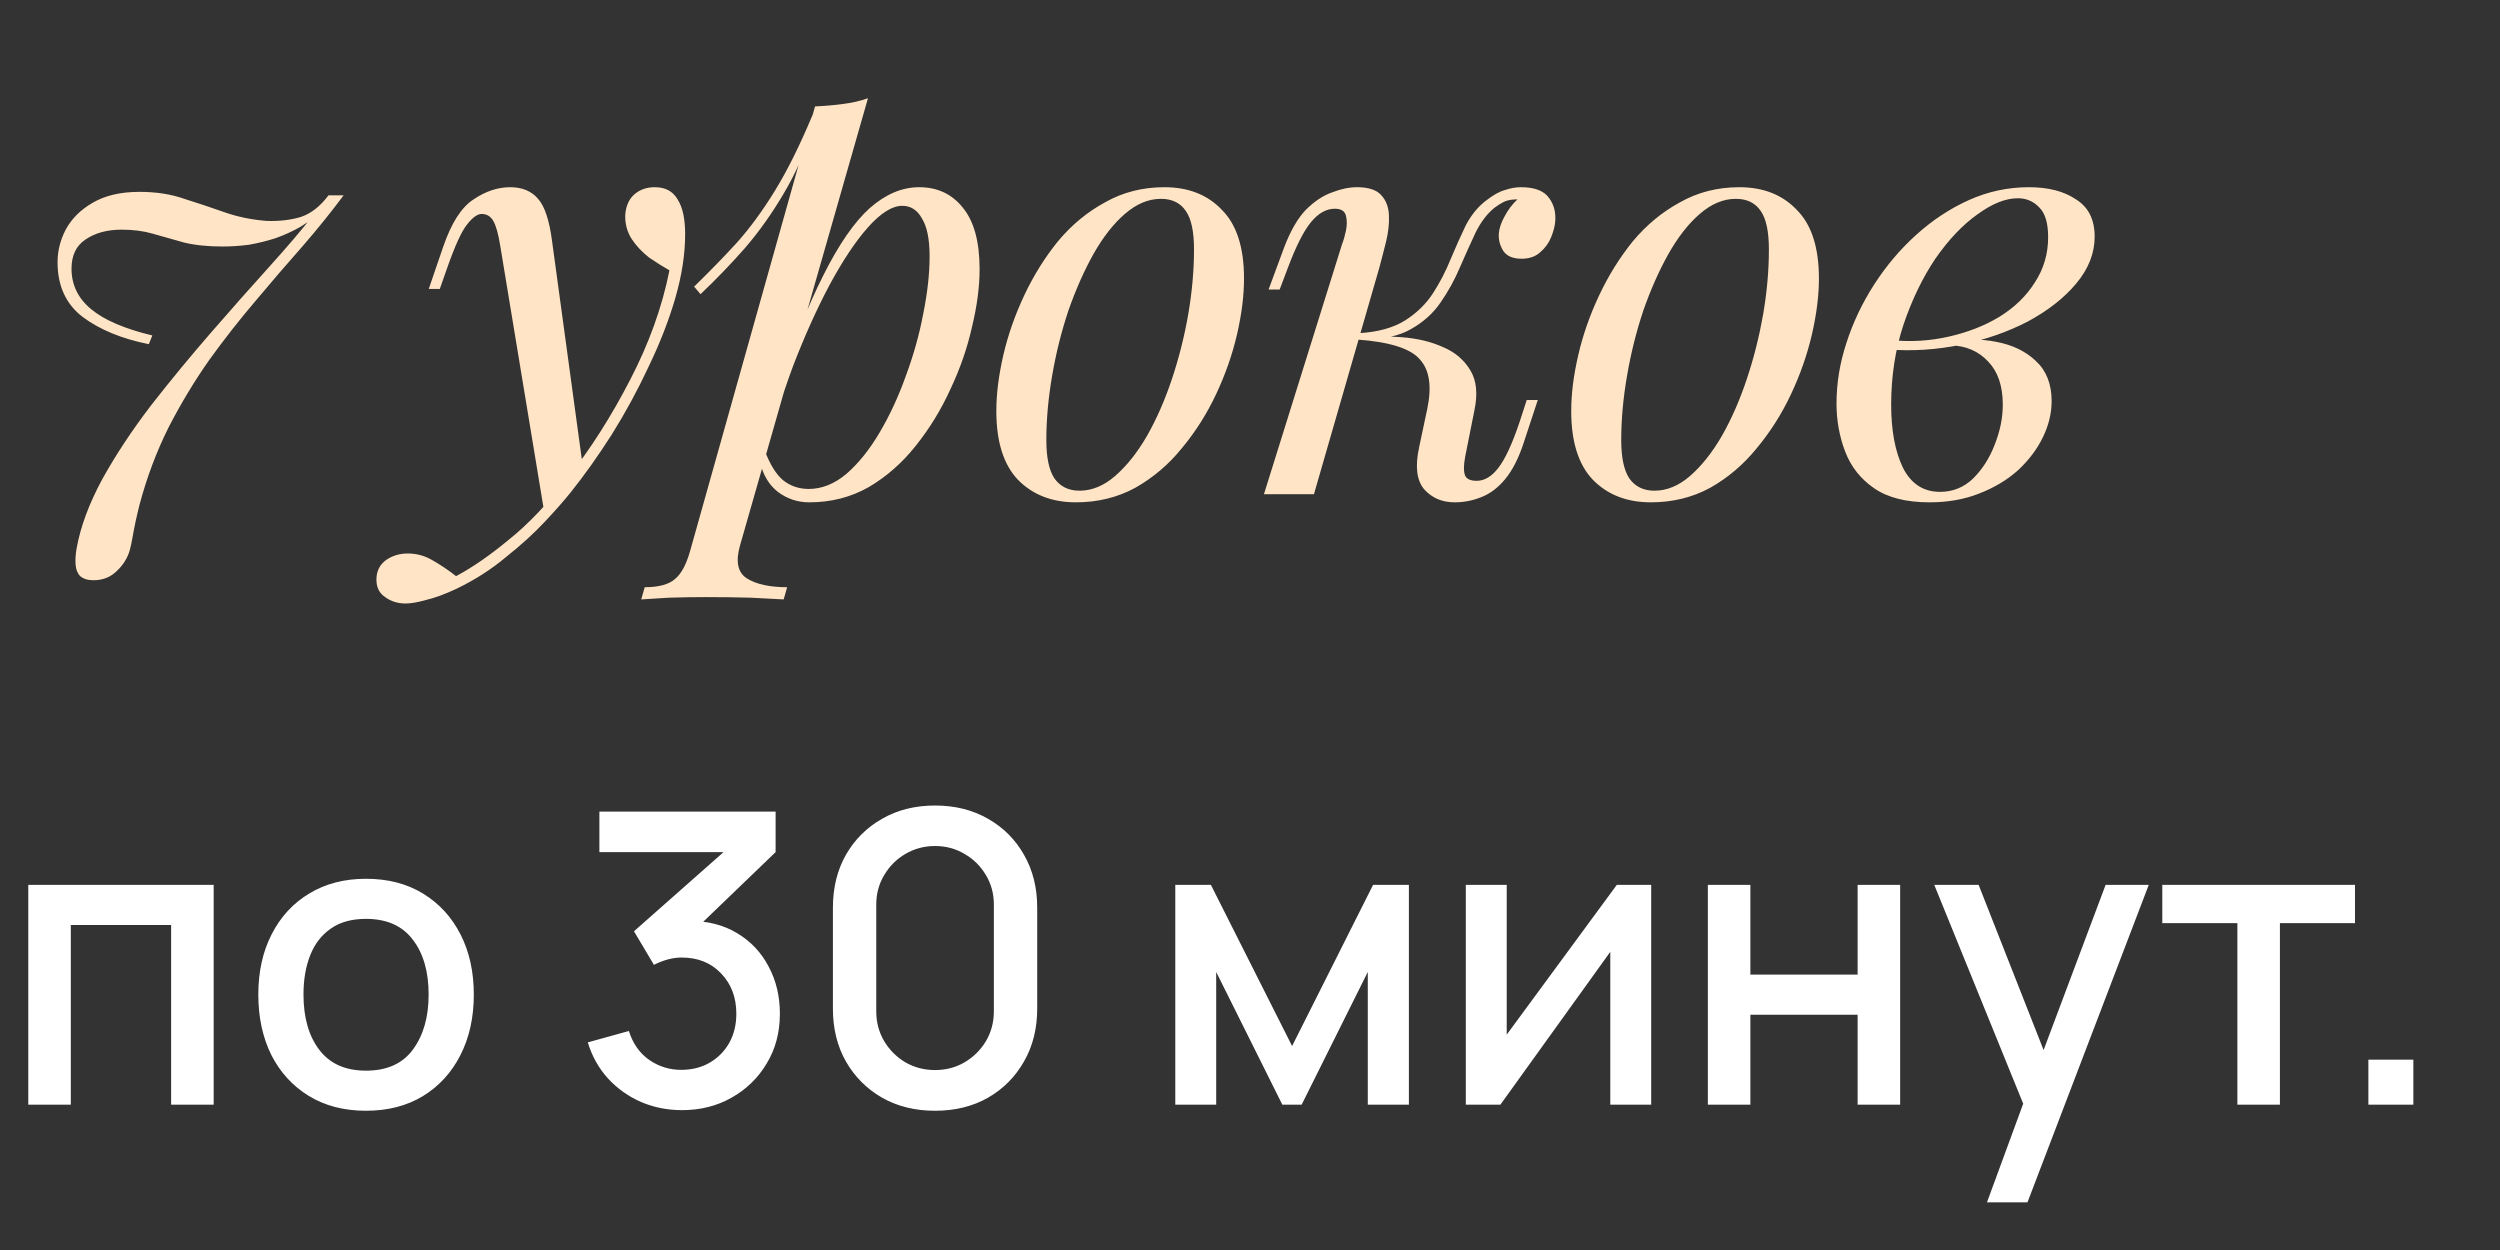
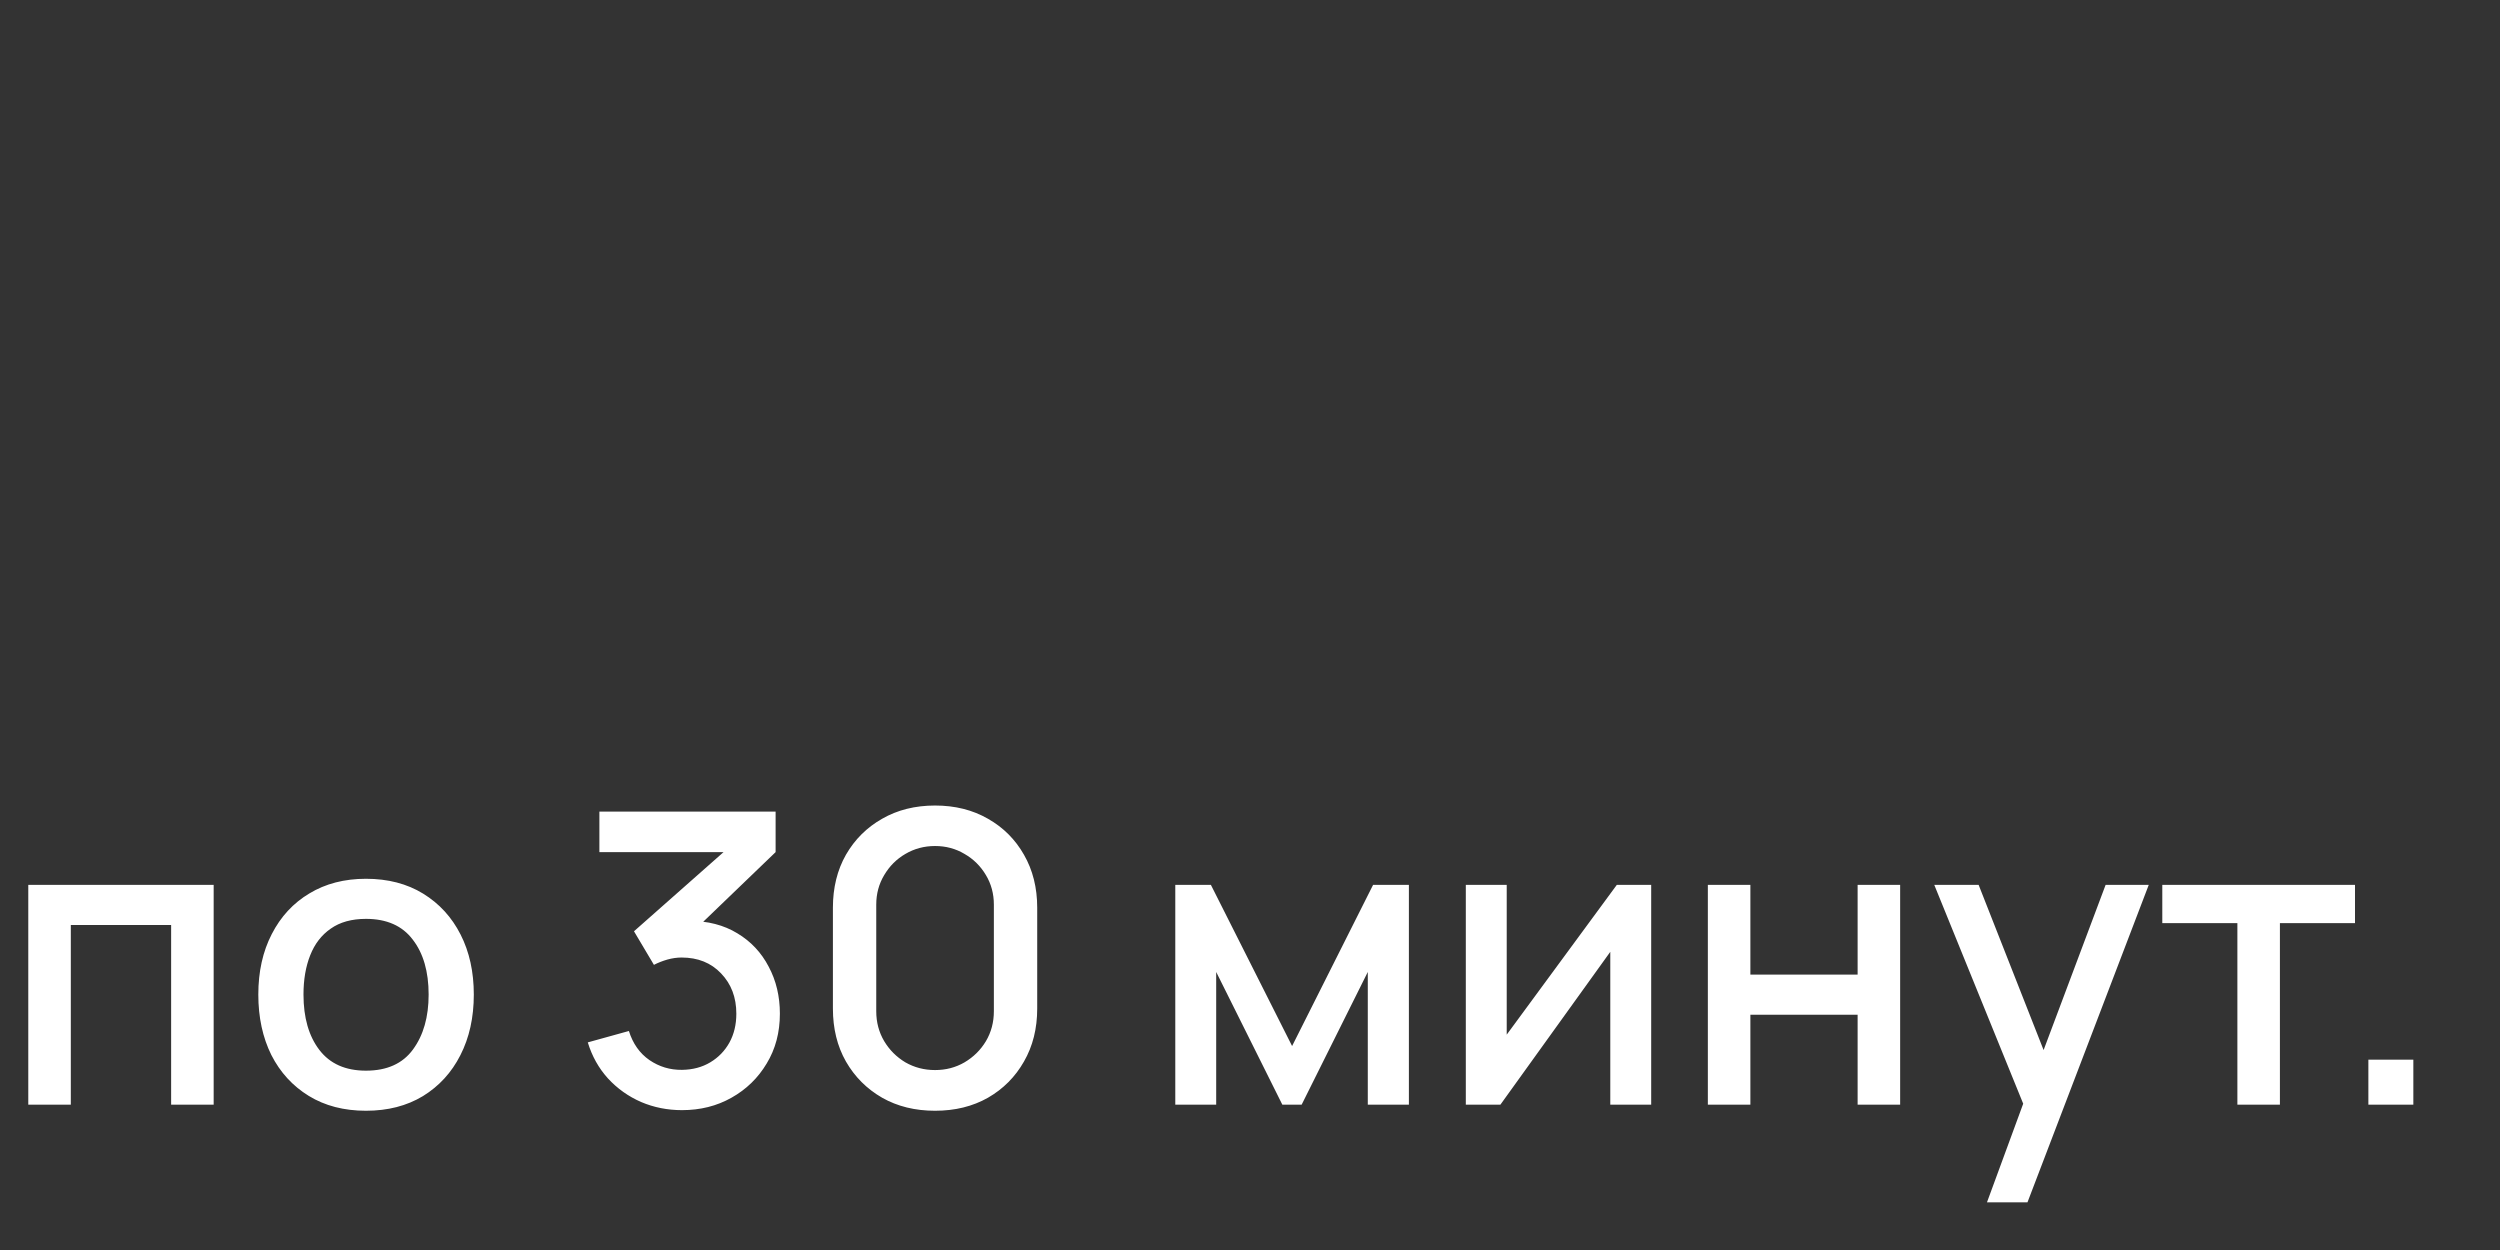
<svg xmlns="http://www.w3.org/2000/svg" width="86" height="43" viewBox="0 0 86 43" fill="none">
  <rect x="0" y="0" width="86" height="43" fill="#333333" stroke="none" />
  <path d="M0.973 38V30.44H7.35V38H5.887V31.819H2.436V38H0.973ZM12.589 38.21C11.833 38.21 11.178 38.04 10.622 37.699C10.067 37.358 9.638 36.889 9.334 36.292C9.036 35.69 8.886 34.997 8.886 34.213C8.886 33.424 9.04 32.731 9.348 32.134C9.656 31.532 10.088 31.065 10.643 30.734C11.198 30.398 11.847 30.23 12.589 30.23C13.345 30.23 14.001 30.4 14.556 30.741C15.111 31.082 15.541 31.551 15.844 32.148C16.148 32.745 16.299 33.434 16.299 34.213C16.299 35.002 16.145 35.697 15.837 36.299C15.534 36.896 15.104 37.365 14.549 37.706C13.994 38.042 13.341 38.21 12.589 38.21ZM12.589 36.831C13.312 36.831 13.851 36.588 14.206 36.103C14.566 35.613 14.745 34.983 14.745 34.213C14.745 33.424 14.563 32.794 14.199 32.323C13.84 31.847 13.303 31.609 12.589 31.609C12.099 31.609 11.695 31.721 11.378 31.945C11.061 32.164 10.825 32.47 10.671 32.862C10.517 33.249 10.44 33.7 10.44 34.213C10.44 35.006 10.622 35.641 10.986 36.117C11.35 36.593 11.884 36.831 12.589 36.831ZM23.461 38.189C22.962 38.189 22.493 38.096 22.054 37.909C21.616 37.718 21.235 37.447 20.913 37.097C20.596 36.747 20.365 36.334 20.22 35.858L21.634 35.466C21.77 35.9 22.005 36.234 22.341 36.467C22.677 36.696 23.05 36.808 23.461 36.803C23.83 36.798 24.154 36.712 24.434 36.544C24.714 36.376 24.933 36.15 25.092 35.865C25.251 35.576 25.33 35.244 25.33 34.871C25.33 34.311 25.155 33.849 24.805 33.485C24.46 33.121 24.007 32.939 23.447 32.939C23.288 32.939 23.125 32.962 22.957 33.009C22.794 33.056 22.64 33.116 22.495 33.191L21.809 32.036L25.365 28.893L25.519 29.313H20.619V27.92H26.681V29.313L23.727 32.155L23.713 31.679C24.348 31.679 24.898 31.821 25.365 32.106C25.832 32.386 26.191 32.769 26.443 33.254C26.7 33.735 26.828 34.274 26.828 34.871C26.828 35.515 26.677 36.087 26.373 36.586C26.075 37.085 25.671 37.477 25.162 37.762C24.658 38.047 24.091 38.189 23.461 38.189ZM32.166 38.21C31.48 38.21 30.873 38.061 30.346 37.762C29.819 37.459 29.403 37.043 29.1 36.516C28.801 35.989 28.652 35.382 28.652 34.696V31.224C28.652 30.538 28.801 29.931 29.1 29.404C29.403 28.877 29.819 28.464 30.346 28.165C30.873 27.862 31.48 27.71 32.166 27.71C32.852 27.71 33.459 27.862 33.986 28.165C34.513 28.464 34.926 28.877 35.225 29.404C35.528 29.931 35.68 30.538 35.68 31.224V34.696C35.68 35.382 35.528 35.989 35.225 36.516C34.926 37.043 34.513 37.459 33.986 37.762C33.459 38.061 32.852 38.21 32.166 38.21ZM32.166 36.81C32.539 36.81 32.877 36.721 33.181 36.544C33.489 36.362 33.734 36.119 33.916 35.816C34.098 35.508 34.189 35.165 34.189 34.787V31.119C34.189 30.746 34.098 30.407 33.916 30.104C33.734 29.796 33.489 29.553 33.181 29.376C32.877 29.194 32.539 29.103 32.166 29.103C31.793 29.103 31.452 29.194 31.144 29.376C30.84 29.553 30.598 29.796 30.416 30.104C30.234 30.407 30.143 30.746 30.143 31.119V34.787C30.143 35.165 30.234 35.508 30.416 35.816C30.598 36.119 30.84 36.362 31.144 36.544C31.452 36.721 31.793 36.81 32.166 36.81ZM40.43 38V30.44H41.655L44.448 35.984L47.234 30.44H48.466V38H47.052V33.436L44.777 38H44.112L41.837 33.436V38H40.43ZM56.801 30.44V38H55.394V32.743L51.614 38H50.424V30.44H51.831V35.592L55.618 30.44H56.801ZM58.75 38V30.44H60.213V33.527H63.902V30.44H65.365V38H63.902V34.906H60.213V38H58.75ZM68.352 41.36L69.815 37.377L69.836 38.553L66.539 30.44H68.065L70.529 36.705H70.081L72.433 30.44H73.917L69.745 41.36H68.352ZM76.966 38V31.756H74.383V30.44H81.012V31.756H78.429V38H76.966ZM81.472 38V36.453H83.019V38H81.472Z" fill="white" />
-   <path d="M4.8 6.6C5.373 6.6 5.887 6.68 6.34 6.84C6.807 6.987 7.267 7.14 7.72 7.3C8.173 7.46 8.66 7.56 9.18 7.6C9.62 7.613 10.013 7.567 10.36 7.46C10.707 7.34 11.02 7.093 11.3 6.72H11.82C11.393 7.293 10.92 7.88 10.4 8.48C9.88 9.067 9.347 9.687 8.8 10.34C8.253 10.98 7.72 11.66 7.2 12.38C6.693 13.1 6.227 13.873 5.8 14.7C5.387 15.527 5.053 16.413 4.8 17.36C4.747 17.573 4.7 17.773 4.66 17.96C4.62 18.147 4.587 18.32 4.56 18.48C4.533 18.64 4.5 18.793 4.46 18.94C4.38 19.207 4.233 19.44 4.02 19.64C3.807 19.853 3.54 19.96 3.22 19.96C3.02 19.96 2.867 19.913 2.76 19.82C2.667 19.727 2.613 19.593 2.6 19.42C2.587 19.247 2.6 19.053 2.64 18.84C2.773 18.107 3.067 17.32 3.52 16.48C3.987 15.64 4.547 14.793 5.2 13.94C5.867 13.087 6.553 12.253 7.26 11.44C7.967 10.627 8.633 9.873 9.26 9.18C9.9 8.473 10.42 7.86 10.82 7.34C10.82 7.34 10.873 7.32 10.98 7.28C11.087 7.227 11.14 7.2 11.14 7.2C10.887 7.427 10.62 7.627 10.34 7.8C10.06 7.96 9.767 8.093 9.46 8.2C9.167 8.293 8.867 8.367 8.56 8.42C8.253 8.46 7.953 8.48 7.66 8.48C7.14 8.48 6.693 8.433 6.32 8.34C5.947 8.233 5.593 8.133 5.26 8.04C4.94 7.947 4.58 7.9 4.18 7.9C3.687 7.9 3.273 8.013 2.94 8.24C2.62 8.453 2.46 8.787 2.46 9.24C2.46 9.8 2.687 10.267 3.14 10.64C3.593 11.013 4.293 11.313 5.24 11.54L5.12 11.84C4.187 11.653 3.427 11.34 2.84 10.9C2.267 10.46 1.98 9.833 1.98 9.02C1.98 8.633 2.073 8.26 2.26 7.9C2.46 7.527 2.767 7.22 3.18 6.98C3.607 6.727 4.147 6.6 4.8 6.6ZM20.069 16.2L18.729 17.66L17.209 8.46C17.143 8.047 17.063 7.76 16.969 7.6C16.876 7.44 16.743 7.36 16.569 7.36C16.423 7.36 16.256 7.48 16.069 7.72C15.883 7.947 15.656 8.44 15.389 9.2L15.129 9.94H14.749L15.249 8.48C15.529 7.667 15.876 7.127 16.289 6.86C16.703 6.58 17.123 6.44 17.549 6.44C17.963 6.44 18.283 6.573 18.509 6.84C18.736 7.093 18.896 7.573 18.989 8.28L20.069 16.2ZM15.689 19.82C16.263 19.513 16.869 19.093 17.509 18.56C18.163 18.04 18.836 17.333 19.529 16.44C20.316 15.44 21.029 14.32 21.669 13.08C22.323 11.827 22.776 10.567 23.029 9.3C22.816 9.18 22.583 9.033 22.329 8.86C22.089 8.673 21.889 8.46 21.729 8.22C21.569 7.967 21.496 7.687 21.509 7.38C21.536 7.073 21.643 6.84 21.829 6.68C22.016 6.52 22.249 6.44 22.529 6.44C22.889 6.44 23.149 6.58 23.309 6.86C23.483 7.127 23.569 7.527 23.569 8.06C23.569 8.74 23.456 9.473 23.229 10.26C23.003 11.033 22.696 11.82 22.309 12.62C21.936 13.42 21.516 14.193 21.049 14.94C20.583 15.673 20.109 16.34 19.629 16.94C19.416 17.207 19.123 17.54 18.749 17.94C18.376 18.34 17.929 18.747 17.409 19.16C16.903 19.587 16.329 19.953 15.689 20.26C15.289 20.447 14.943 20.573 14.649 20.64C14.369 20.72 14.136 20.76 13.949 20.76C13.683 20.76 13.449 20.687 13.249 20.54C13.049 20.407 12.949 20.207 12.949 19.94C12.949 19.647 13.063 19.42 13.289 19.26C13.503 19.113 13.749 19.04 14.029 19.04C14.336 19.04 14.623 19.12 14.889 19.28C15.169 19.44 15.436 19.62 15.689 19.82ZM31.038 7.08C30.692 7.08 30.298 7.327 29.858 7.82C29.432 8.3 28.992 8.96 28.538 9.8C28.098 10.627 27.678 11.56 27.278 12.6C26.892 13.64 26.565 14.72 26.298 15.84L26.658 13.68C27.232 11.933 27.785 10.533 28.318 9.48C28.852 8.413 29.385 7.64 29.918 7.16C30.465 6.68 31.032 6.44 31.618 6.44C32.245 6.44 32.745 6.673 33.118 7.14C33.505 7.607 33.698 8.313 33.698 9.26C33.698 9.86 33.612 10.52 33.438 11.24C33.278 11.96 33.032 12.673 32.698 13.38C32.378 14.087 31.978 14.74 31.498 15.34C31.032 15.927 30.492 16.4 29.878 16.76C29.265 17.107 28.585 17.28 27.838 17.28C27.438 17.28 27.078 17.16 26.758 16.92C26.452 16.68 26.245 16.333 26.138 15.88L26.298 15.48C26.485 15.973 26.698 16.32 26.938 16.52C27.192 16.72 27.485 16.82 27.818 16.82C28.272 16.82 28.705 16.647 29.118 16.3C29.532 15.94 29.912 15.467 30.258 14.88C30.605 14.293 30.905 13.647 31.158 12.94C31.425 12.22 31.625 11.507 31.758 10.8C31.905 10.08 31.978 9.42 31.978 8.82C31.978 8.233 31.892 7.8 31.718 7.52C31.558 7.227 31.332 7.08 31.038 7.08ZM28.038 3.66C28.358 3.647 28.672 3.62 28.978 3.58C29.298 3.54 29.592 3.473 29.858 3.38L25.458 18.76C25.298 19.32 25.378 19.7 25.698 19.9C26.018 20.1 26.478 20.2 27.078 20.2L26.958 20.62C26.692 20.607 26.312 20.587 25.818 20.56C25.338 20.547 24.825 20.54 24.278 20.54C23.865 20.54 23.445 20.547 23.018 20.56C22.592 20.587 22.272 20.607 22.058 20.62L22.178 20.2C22.658 20.2 23.005 20.107 23.218 19.92C23.432 19.747 23.605 19.427 23.738 18.96L28.038 3.66ZM23.878 9.86C24.398 9.353 24.885 8.853 25.338 8.36C25.792 7.853 26.232 7.253 26.658 6.56C27.085 5.867 27.518 4.993 27.958 3.94L28.018 4.26C27.725 5.167 27.372 5.967 26.958 6.66C26.558 7.34 26.118 7.96 25.638 8.52C25.158 9.067 24.645 9.6 24.098 10.12L23.878 9.86ZM39.934 6.84C39.507 6.84 39.094 7.013 38.694 7.36C38.307 7.693 37.947 8.153 37.614 8.74C37.294 9.313 37.007 9.96 36.754 10.68C36.514 11.4 36.327 12.147 36.194 12.92C36.061 13.693 35.994 14.433 35.994 15.14C35.994 15.74 36.087 16.18 36.274 16.46C36.474 16.74 36.761 16.88 37.134 16.88C37.561 16.88 37.967 16.713 38.354 16.38C38.754 16.033 39.121 15.573 39.454 15C39.787 14.413 40.074 13.76 40.314 13.04C40.554 12.32 40.741 11.58 40.874 10.82C41.007 10.047 41.074 9.3 41.074 8.58C41.074 7.967 40.981 7.527 40.794 7.26C40.607 6.98 40.321 6.84 39.934 6.84ZM34.274 14.14C34.274 13.553 34.354 12.913 34.514 12.22C34.674 11.527 34.914 10.84 35.234 10.16C35.554 9.48 35.941 8.86 36.394 8.3C36.861 7.74 37.401 7.293 38.014 6.96C38.627 6.613 39.307 6.44 40.054 6.44C40.881 6.44 41.541 6.7 42.034 7.22C42.541 7.727 42.794 8.513 42.794 9.58C42.794 10.167 42.714 10.807 42.554 11.5C42.394 12.193 42.154 12.88 41.834 13.56C41.514 14.24 41.121 14.86 40.654 15.42C40.201 15.98 39.667 16.433 39.054 16.78C38.441 17.113 37.761 17.28 37.014 17.28C36.187 17.28 35.521 17.02 35.014 16.5C34.521 15.98 34.274 15.193 34.274 14.14ZM50.4 15.72C50.346 16.013 50.346 16.227 50.4 16.36C50.453 16.48 50.586 16.54 50.8 16.54C51.066 16.54 51.313 16.393 51.539 16.1C51.779 15.793 52.026 15.26 52.279 14.5L52.52 13.76H52.9L52.419 15.22C52.246 15.753 52.033 16.173 51.779 16.48C51.539 16.773 51.266 16.98 50.959 17.1C50.666 17.22 50.359 17.28 50.039 17.28C49.613 17.28 49.266 17.133 48.999 16.84C48.733 16.533 48.673 16.047 48.819 15.38L49.099 14.06C49.26 13.287 49.173 12.72 48.84 12.36C48.52 11.987 47.8 11.76 46.679 11.68V11.6C47.186 11.56 47.7 11.56 48.219 11.6C48.753 11.64 49.226 11.753 49.639 11.94C50.053 12.113 50.366 12.38 50.58 12.74C50.793 13.087 50.84 13.547 50.719 14.12L50.4 15.72ZM52.16 6.86C51.999 6.86 51.859 6.887 51.739 6.94C51.633 6.993 51.526 7.06 51.419 7.14C51.166 7.34 50.946 7.627 50.76 8C50.586 8.373 50.406 8.773 50.219 9.2C50.046 9.613 49.826 10.013 49.559 10.4C49.306 10.773 48.966 11.08 48.539 11.32C48.126 11.56 47.586 11.673 46.919 11.66L46.719 11.68L46.76 11.46C47.413 11.42 47.94 11.273 48.34 11.02C48.739 10.767 49.059 10.453 49.3 10.08C49.539 9.707 49.739 9.32 49.9 8.92C50.073 8.507 50.246 8.12 50.419 7.76C50.606 7.4 50.84 7.113 51.12 6.9C51.359 6.713 51.573 6.593 51.76 6.54C51.959 6.473 52.146 6.44 52.319 6.44C52.786 6.44 53.106 6.56 53.279 6.8C53.453 7.027 53.526 7.3 53.499 7.62C53.486 7.78 53.44 7.96 53.359 8.16C53.279 8.36 53.153 8.533 52.98 8.68C52.819 8.827 52.606 8.9 52.34 8.9C52.046 8.9 51.84 8.813 51.719 8.64C51.599 8.453 51.546 8.253 51.559 8.04C51.573 7.853 51.639 7.653 51.76 7.44C51.88 7.213 52.026 7.02 52.2 6.86C52.186 6.86 52.179 6.86 52.179 6.86C52.179 6.86 52.173 6.86 52.16 6.86ZM45.2 17H43.48L46.16 8.42C46.213 8.287 46.26 8.127 46.3 7.94C46.34 7.74 46.34 7.567 46.3 7.42C46.26 7.26 46.133 7.18 45.919 7.18C45.626 7.18 45.353 7.333 45.099 7.64C44.846 7.947 44.58 8.473 44.3 9.22L44.02 9.96H43.639L44.179 8.5C44.393 7.94 44.639 7.513 44.919 7.22C45.213 6.927 45.513 6.727 45.819 6.62C46.126 6.5 46.413 6.44 46.679 6.44C47.08 6.44 47.359 6.533 47.52 6.72C47.679 6.893 47.766 7.12 47.779 7.4C47.793 7.68 47.76 7.987 47.679 8.32C47.599 8.64 47.52 8.947 47.44 9.24L45.2 17ZM59.711 6.84C59.284 6.84 58.87 7.013 58.471 7.36C58.084 7.693 57.724 8.153 57.391 8.74C57.071 9.313 56.784 9.96 56.531 10.68C56.291 11.4 56.104 12.147 55.971 12.92C55.837 13.693 55.77 14.433 55.77 15.14C55.77 15.74 55.864 16.18 56.05 16.46C56.251 16.74 56.537 16.88 56.91 16.88C57.337 16.88 57.744 16.713 58.13 16.38C58.531 16.033 58.897 15.573 59.23 15C59.564 14.413 59.85 13.76 60.09 13.04C60.331 12.32 60.517 11.58 60.651 10.82C60.784 10.047 60.85 9.3 60.85 8.58C60.85 7.967 60.757 7.527 60.571 7.26C60.384 6.98 60.097 6.84 59.711 6.84ZM54.05 14.14C54.05 13.553 54.13 12.913 54.291 12.22C54.45 11.527 54.691 10.84 55.011 10.16C55.331 9.48 55.717 8.86 56.17 8.3C56.637 7.74 57.177 7.293 57.791 6.96C58.404 6.613 59.084 6.44 59.831 6.44C60.657 6.44 61.317 6.7 61.81 7.22C62.317 7.727 62.571 8.513 62.571 9.58C62.571 10.167 62.49 10.807 62.331 11.5C62.17 12.193 61.931 12.88 61.611 13.56C61.291 14.24 60.897 14.86 60.431 15.42C59.977 15.98 59.444 16.433 58.831 16.78C58.217 17.113 57.537 17.28 56.791 17.28C55.964 17.28 55.297 17.02 54.791 16.5C54.297 15.98 54.05 15.193 54.05 14.14ZM66.736 16.92C67.176 16.92 67.556 16.767 67.876 16.46C68.196 16.14 68.443 15.753 68.616 15.3C68.803 14.833 68.896 14.373 68.896 13.92C68.896 13.28 68.729 12.787 68.396 12.44C68.063 12.08 67.629 11.893 67.096 11.88L66.976 11.76C67.563 11.653 68.129 11.653 68.676 11.76C69.236 11.867 69.689 12.087 70.036 12.42C70.396 12.753 70.576 13.213 70.576 13.8C70.576 14.213 70.476 14.627 70.276 15.04C70.076 15.453 69.789 15.833 69.416 16.18C69.043 16.513 68.596 16.78 68.076 16.98C67.569 17.18 67.003 17.28 66.376 17.28C65.576 17.28 64.943 17.12 64.476 16.8C64.009 16.48 63.676 16.06 63.476 15.54C63.276 15.02 63.176 14.467 63.176 13.88C63.176 13.187 63.289 12.493 63.516 11.8C63.743 11.093 64.063 10.42 64.476 9.78C64.889 9.14 65.369 8.573 65.916 8.08C66.476 7.573 67.083 7.173 67.736 6.88C68.389 6.587 69.076 6.44 69.796 6.44C70.463 6.44 71.003 6.58 71.416 6.86C71.843 7.127 72.056 7.553 72.056 8.14C72.056 8.713 71.843 9.253 71.416 9.76C71.003 10.253 70.449 10.687 69.756 11.06C69.063 11.42 68.296 11.687 67.456 11.86C66.616 12.033 65.776 12.087 64.936 12.02L65.056 11.7C65.736 11.767 66.396 11.727 67.036 11.58C67.689 11.433 68.269 11.207 68.776 10.9C69.296 10.58 69.703 10.187 69.996 9.72C70.303 9.253 70.456 8.733 70.456 8.16C70.456 7.68 70.356 7.34 70.156 7.14C69.956 6.927 69.709 6.82 69.416 6.82C68.989 6.82 68.523 7.007 68.016 7.38C67.509 7.74 67.029 8.247 66.576 8.9C66.136 9.553 65.769 10.313 65.476 11.18C65.196 12.033 65.056 12.947 65.056 13.92C65.056 14.8 65.189 15.52 65.456 16.08C65.736 16.64 66.163 16.92 66.736 16.92Z" fill="#FFE5C5" />
</svg>